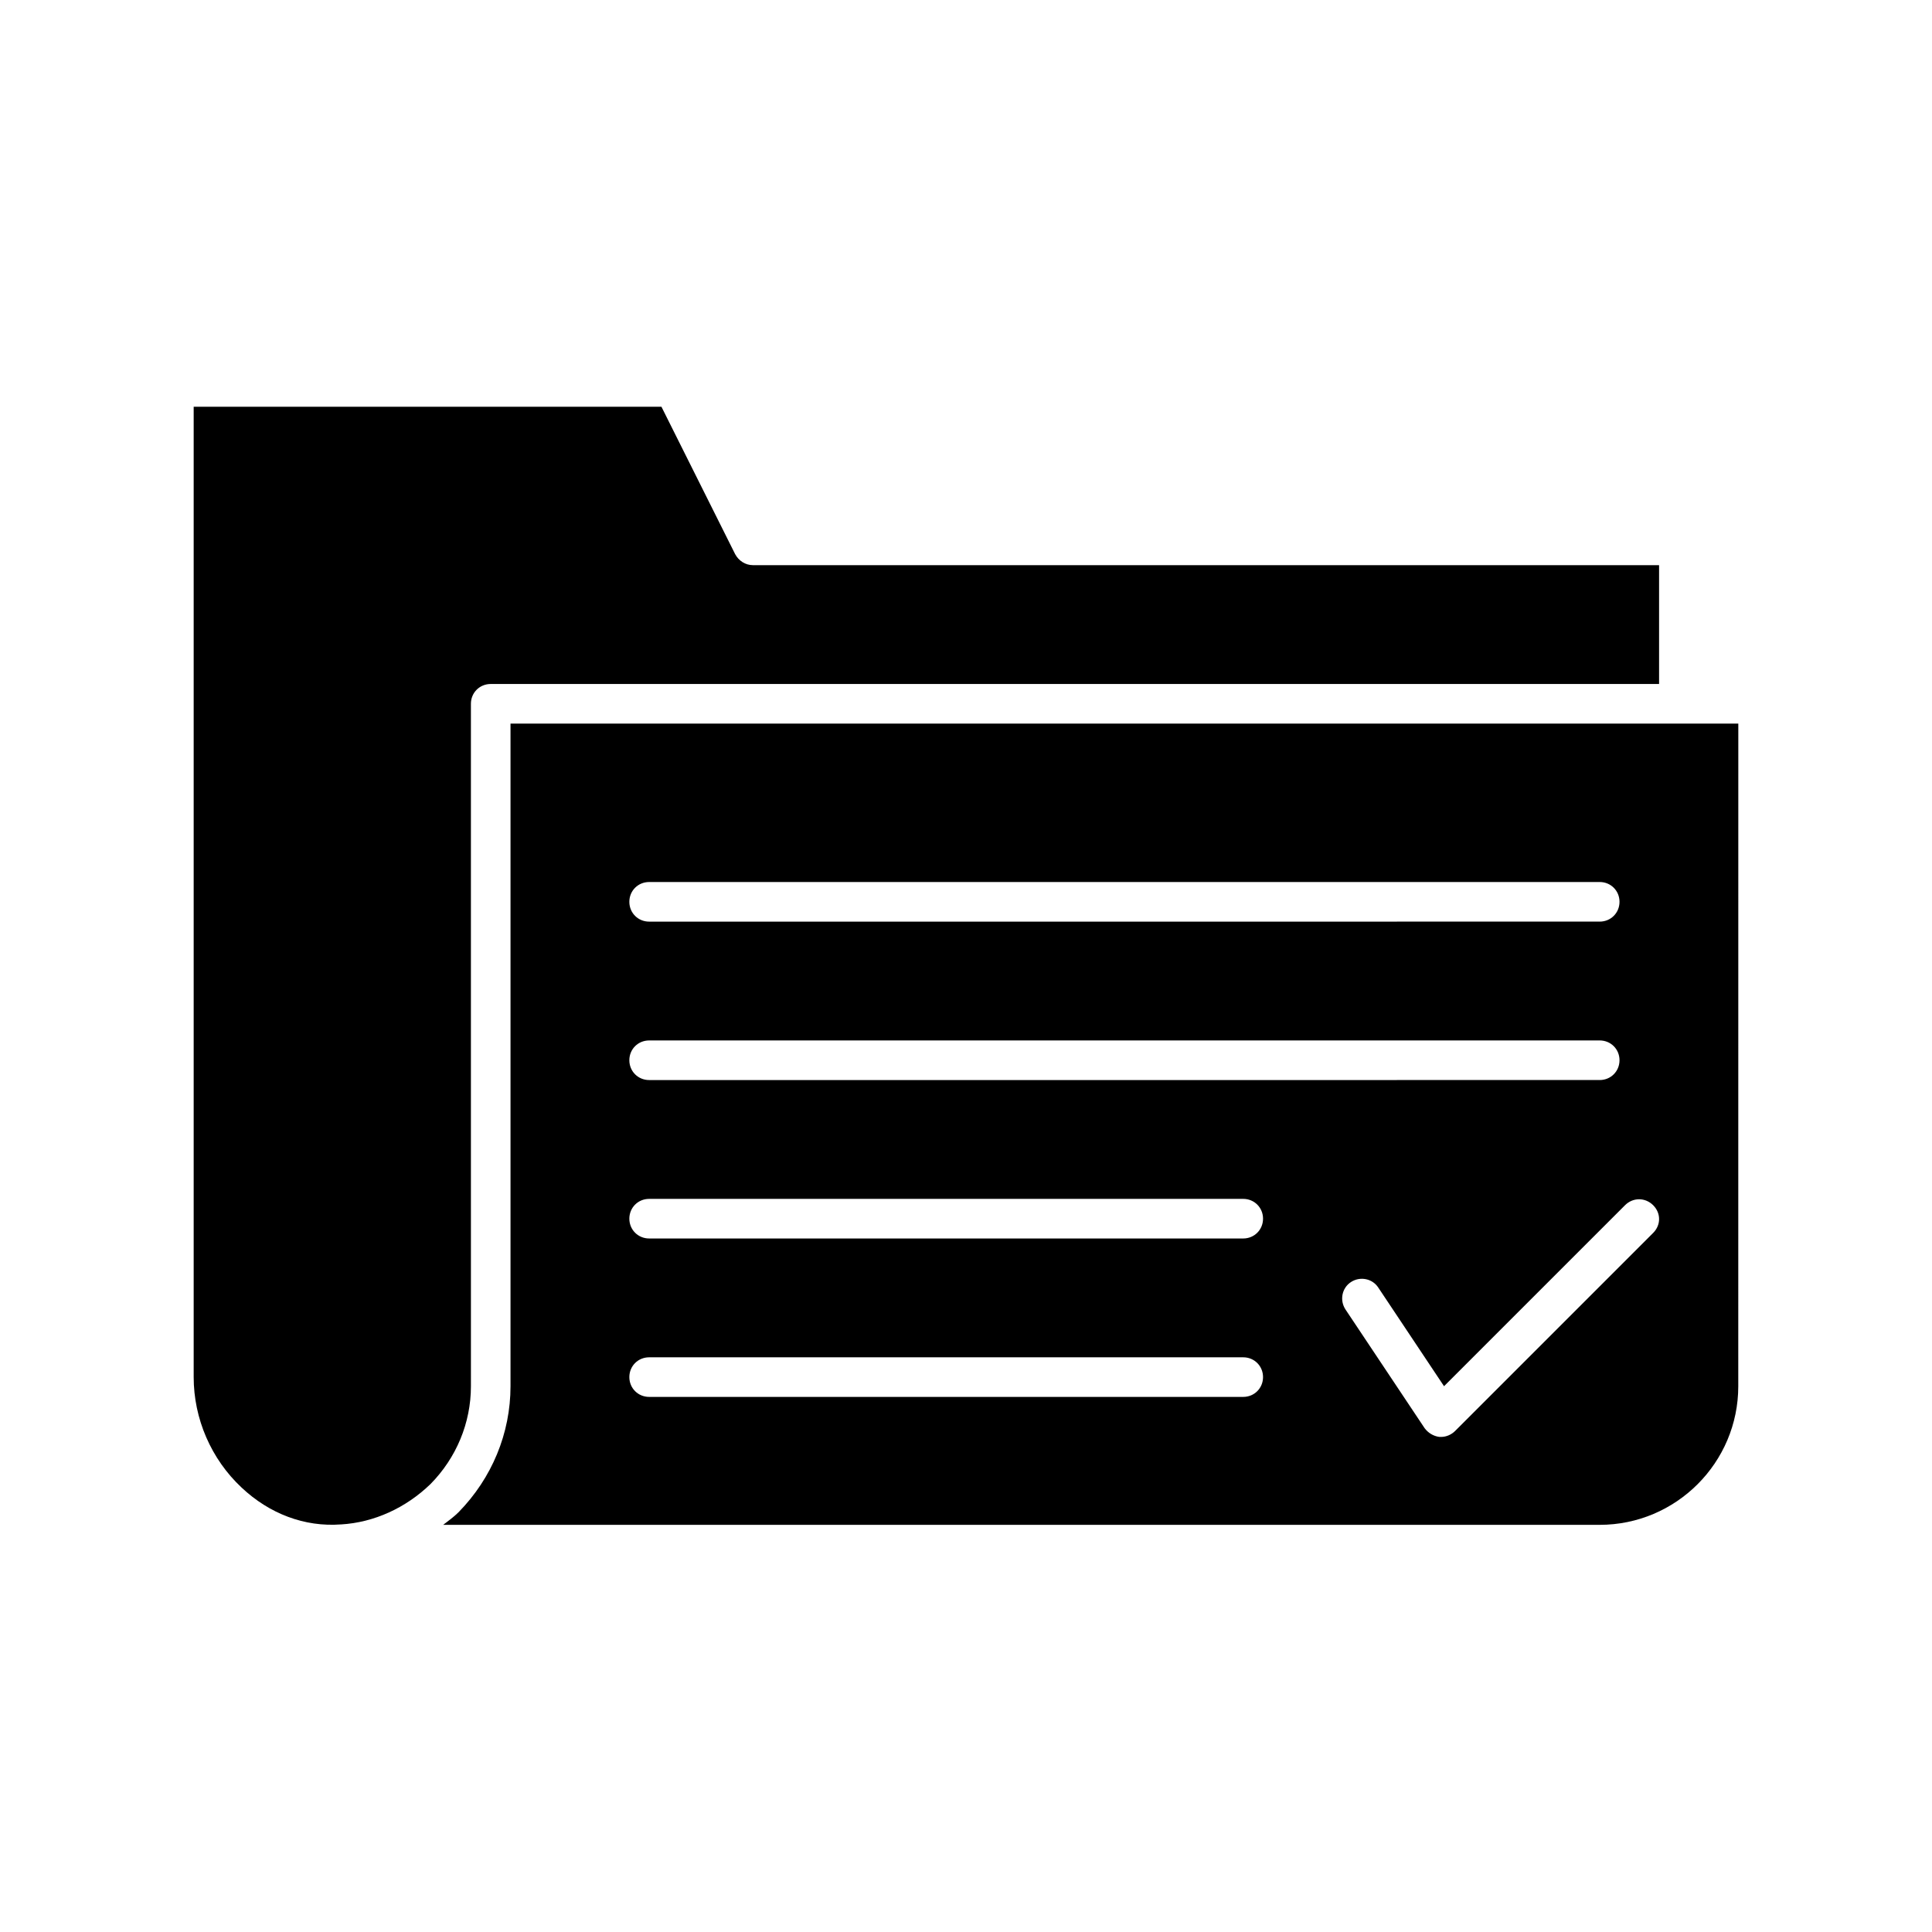
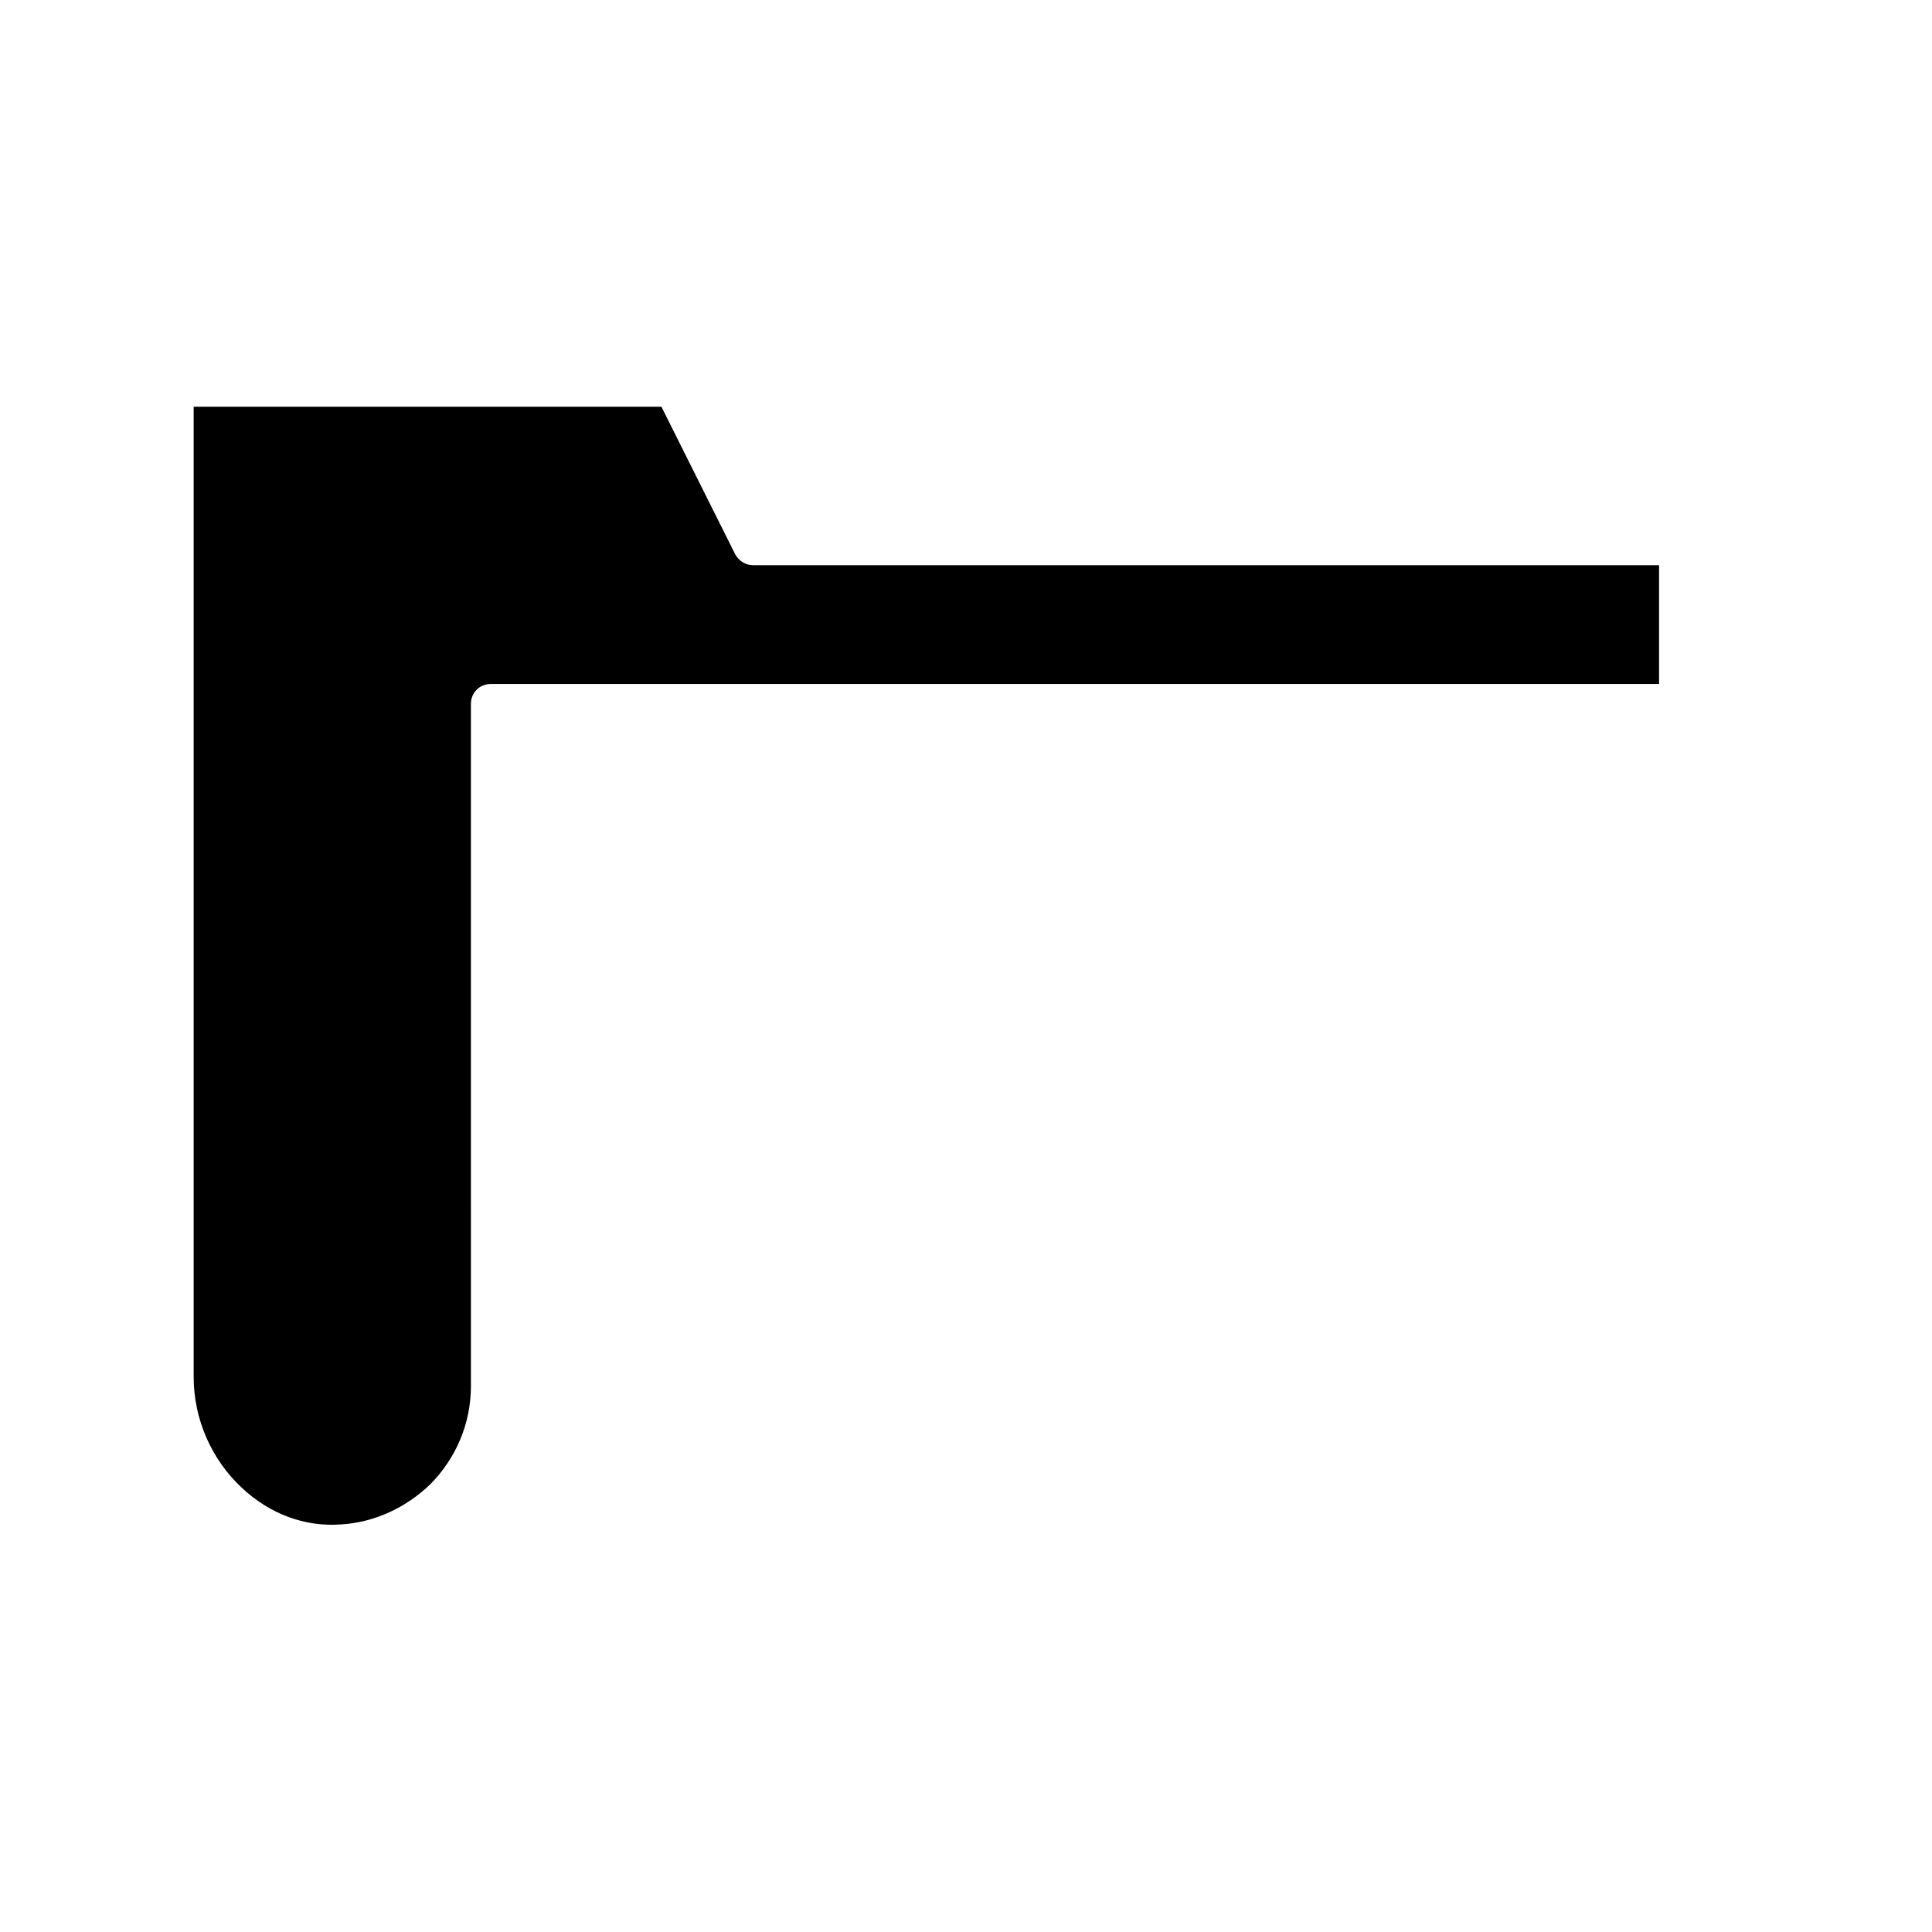
<svg xmlns="http://www.w3.org/2000/svg" fill="#000000" width="800px" height="800px" version="1.1" viewBox="144 144 512 512">
  <g>
-     <path d="m604.67 335.76h-325.38v175.6c0 12.492-4.934 24.352-13.75 33.379-1.258 1.258-2.731 2.309-4.094 3.359h306.48c20.258 0 36.734-16.48 36.734-36.734zm-288.64 41.984h251.91c2.938 0 5.246 2.309 5.246 5.246s-2.309 5.246-5.246 5.246l-251.91 0.004c-2.938 0-5.246-2.309-5.246-5.246-0.004-2.941 2.305-5.25 5.246-5.25zm0 41.984h251.91c2.938 0 5.246 2.309 5.246 5.246s-2.309 5.246-5.246 5.246l-251.91 0.004c-2.938 0-5.246-2.309-5.246-5.246-0.004-2.941 2.305-5.25 5.246-5.25zm157.44 94.465h-157.44c-2.938 0-5.246-2.309-5.246-5.246s2.309-5.246 5.246-5.246h157.44c2.938 0 5.246 2.309 5.246 5.246s-2.309 5.246-5.246 5.246zm0-41.984h-157.44c-2.938 0-5.246-2.309-5.246-5.246s2.309-5.246 5.246-5.246h157.44c2.938 0 5.246 2.309 5.246 5.246s-2.309 5.246-5.246 5.246zm108.63-1.469-52.48 52.48c-0.945 0.945-2.309 1.574-3.672 1.574h-0.523c-1.574-0.211-2.938-1.051-3.883-2.309l-20.992-31.488c-1.574-2.414-0.945-5.668 1.469-7.242 2.414-1.574 5.668-0.945 7.242 1.469l17.422 26.137 47.969-47.969c2.098-2.098 5.352-2.098 7.453 0 2.094 2.098 2.094 5.246-0.004 7.348z" />
    <path d="m234.37 547.99c8.816-0.523 17.215-4.41 23.723-10.707 6.824-6.926 10.707-16.164 10.707-25.926l-0.004-117.87v-62.977c0-2.938 2.309-5.246 5.246-5.246h309.63v-31.488l-240.14-0.004c-1.996 0-3.777-1.156-4.723-2.938l-19.523-39.047h-123.96v257.15c0 11.02 4.617 21.727 12.699 29.285 7.352 6.93 16.691 10.496 26.348 9.762z" />
  </g>
</svg>